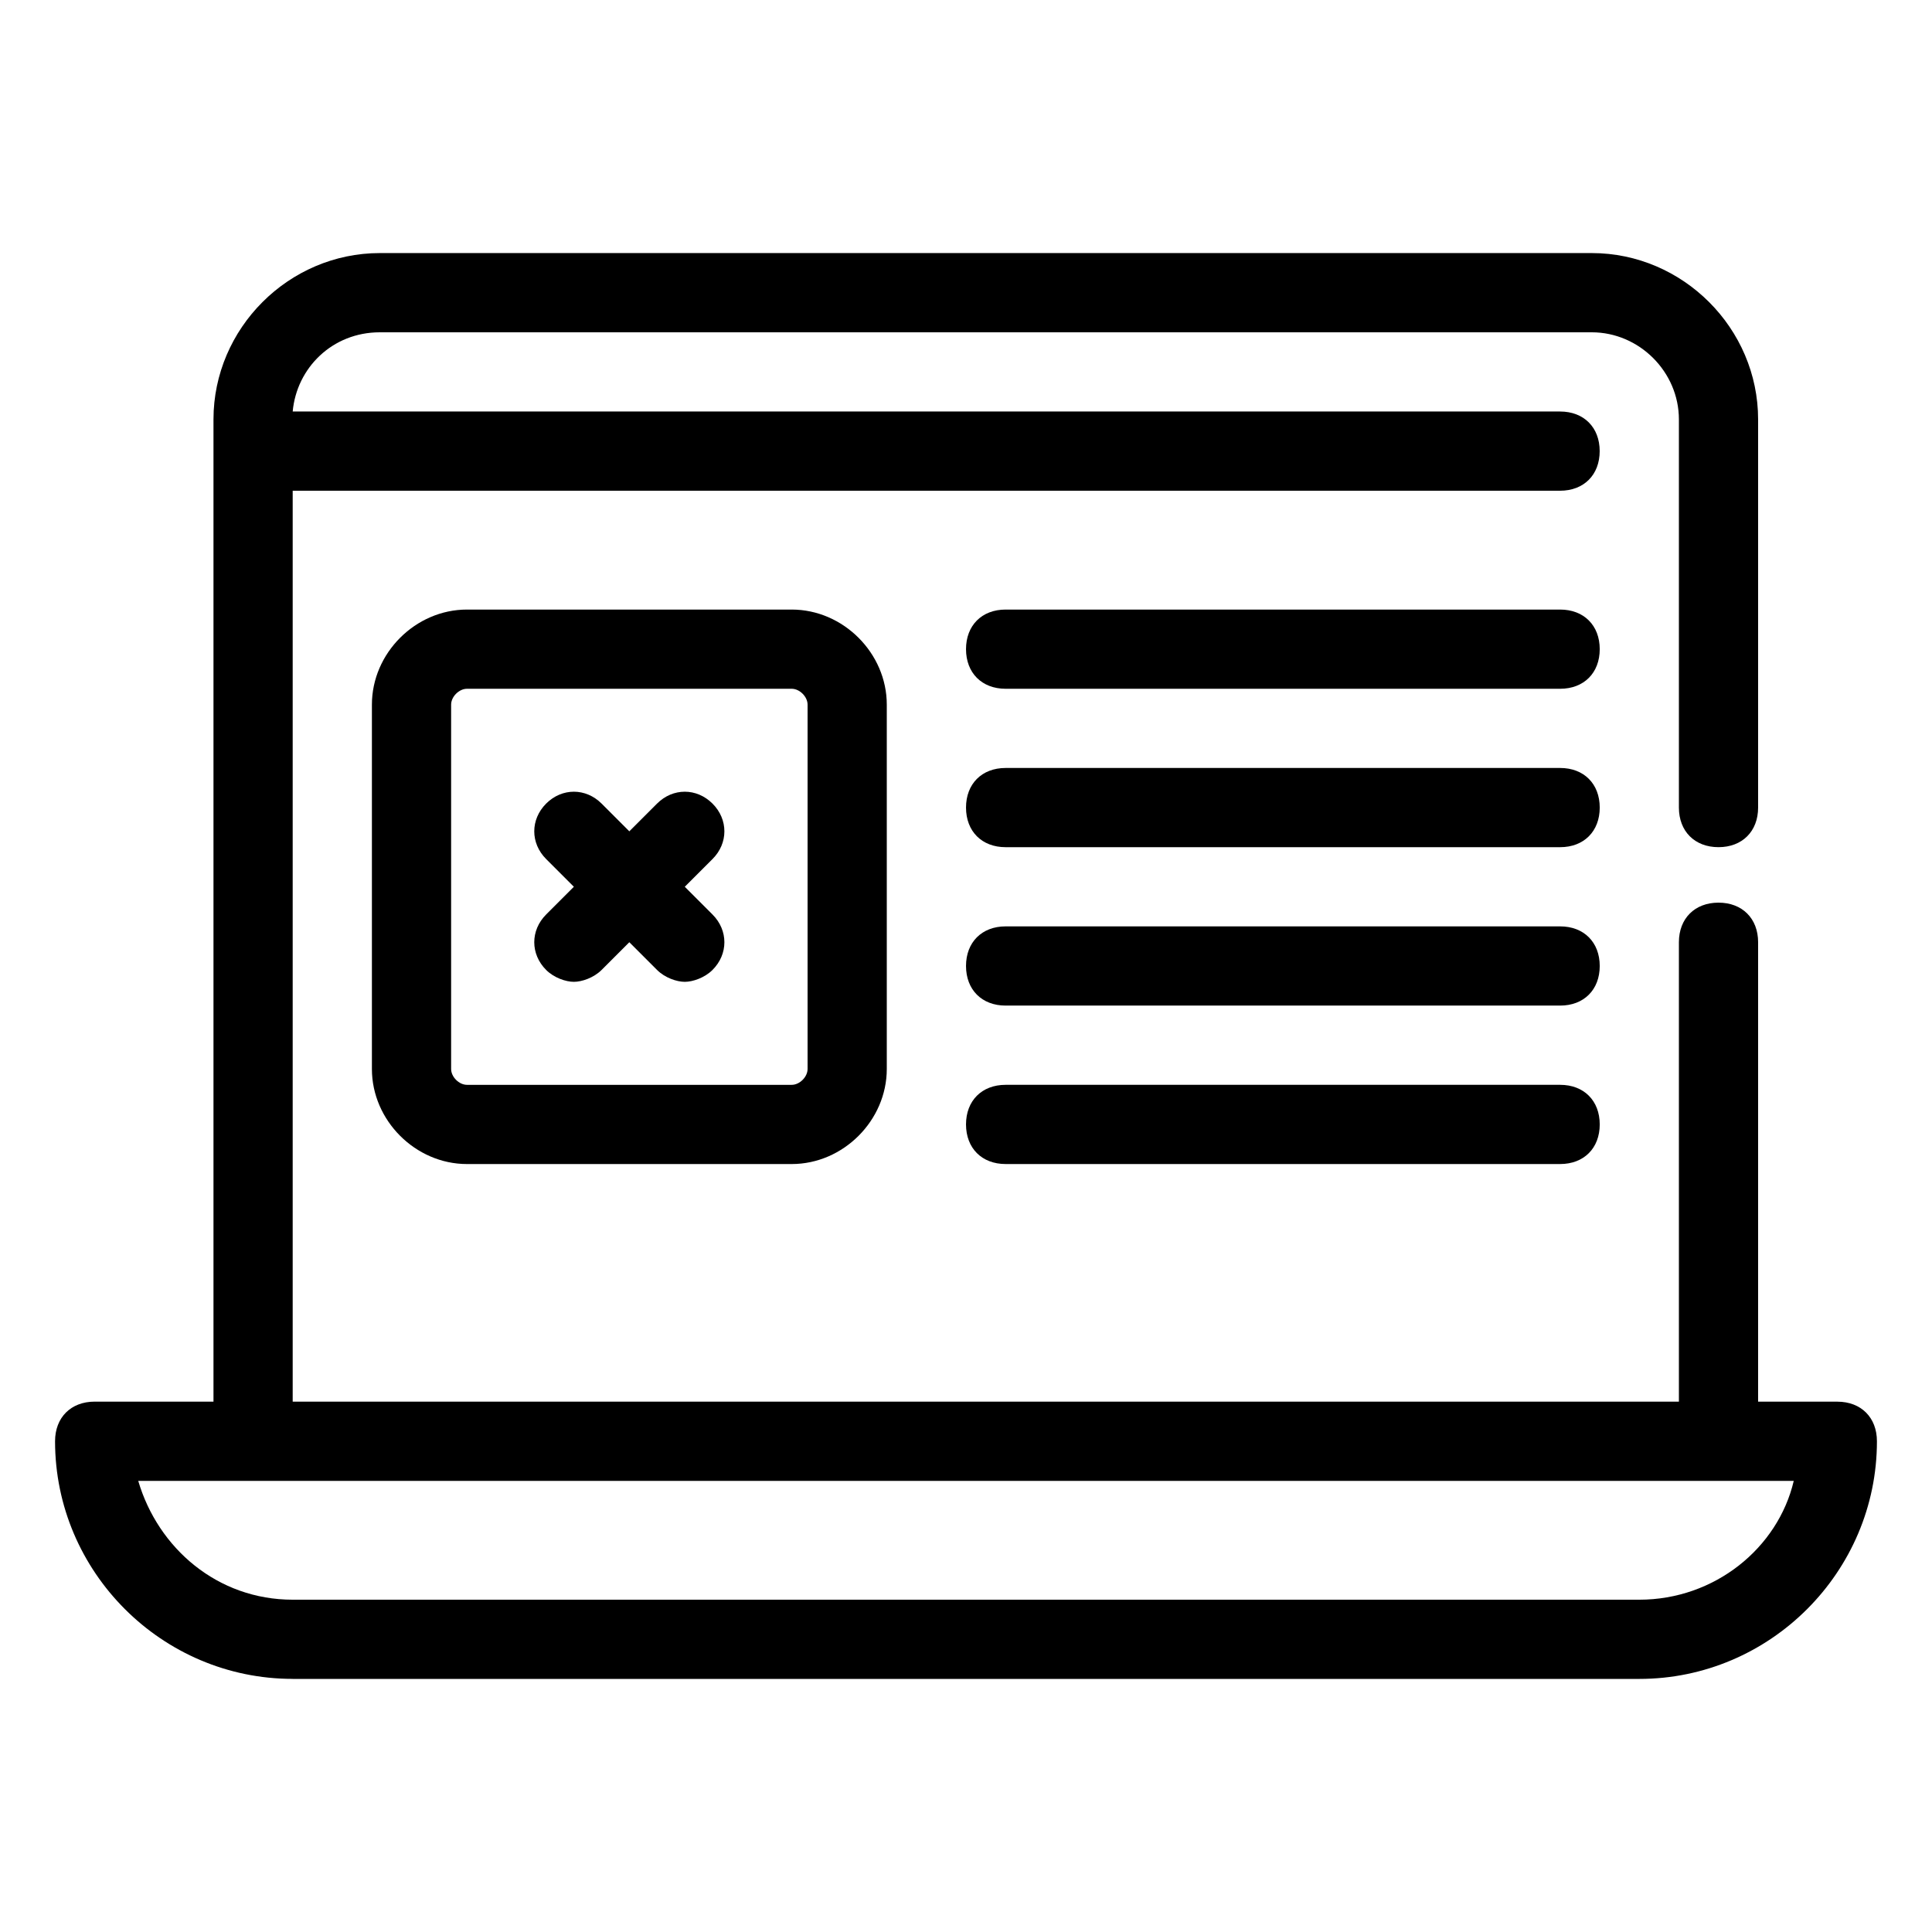
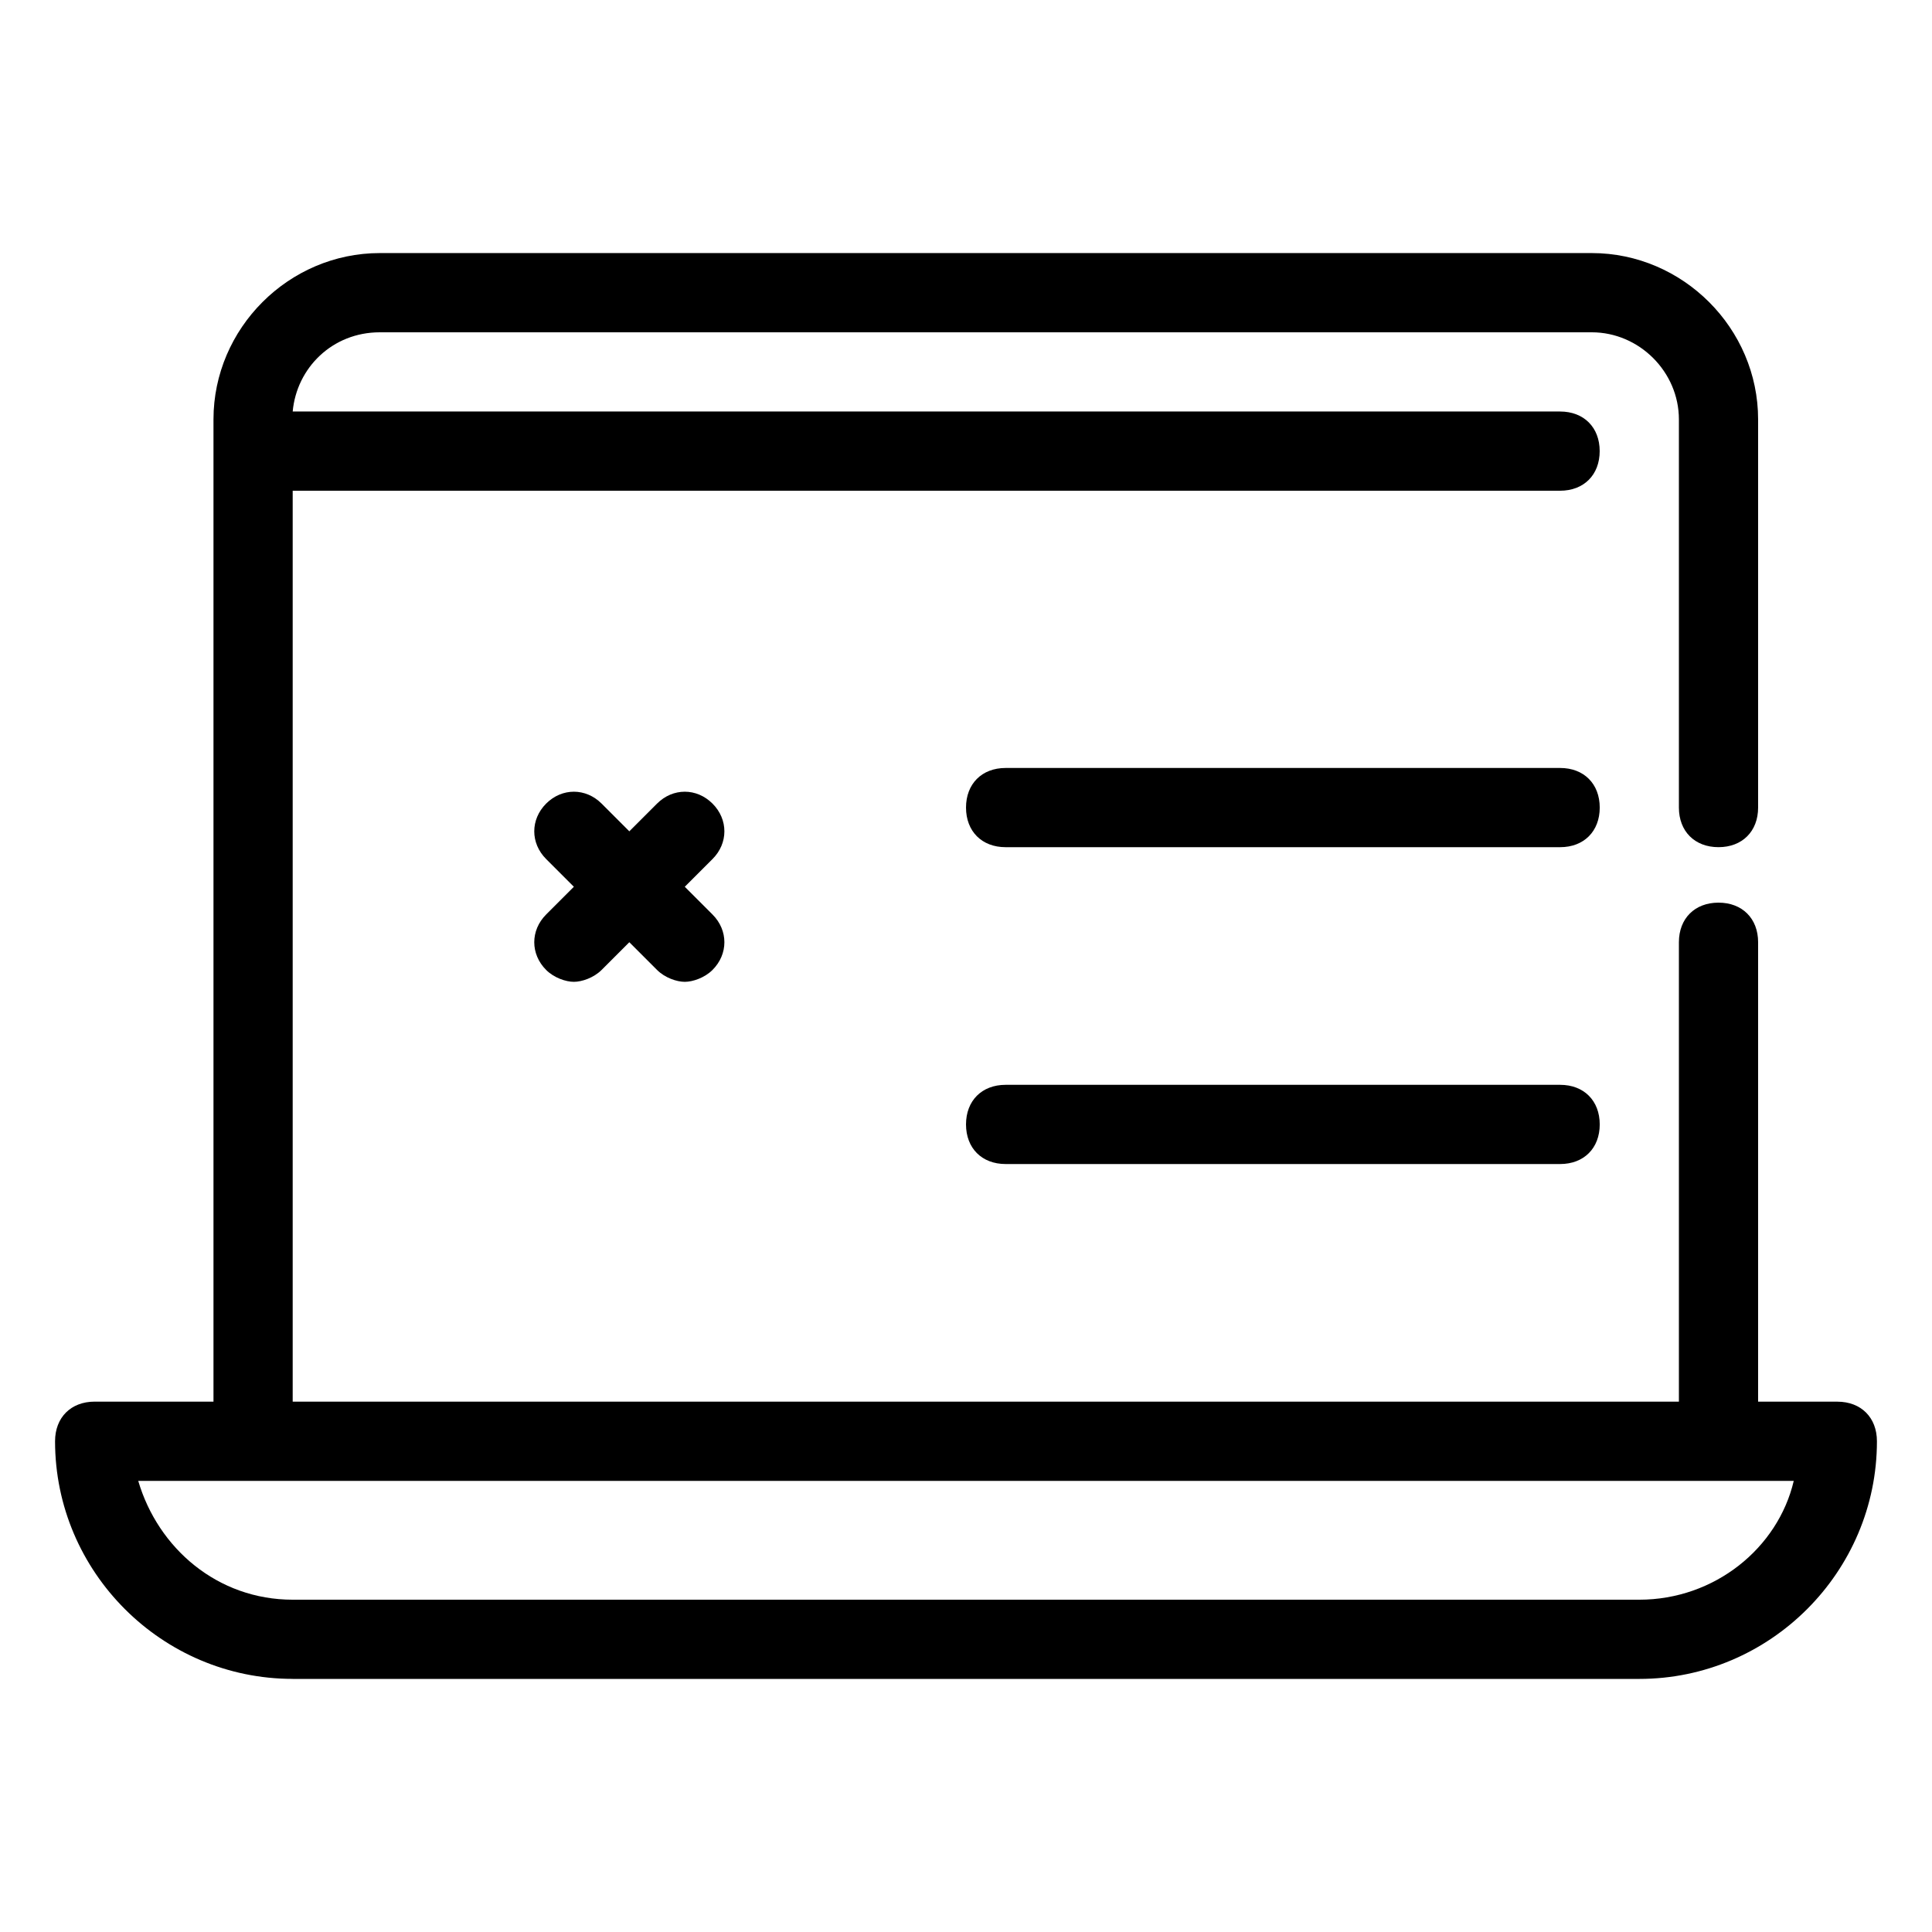
<svg xmlns="http://www.w3.org/2000/svg" fill="#000000" width="800px" height="800px" version="1.1" viewBox="144 144 512 512">
  <g>
    <path d="m221.57 588.93h356.86c34.637 0 62.977-28.34 62.977-62.977 0-6.297-4.199-10.496-10.496-10.496h-20.992v-121.75c0-6.297-4.199-10.496-10.496-10.496s-10.496 4.199-10.496 10.496v121.75h-367.36v-241.41h335.87c6.297 0 10.496-4.199 10.496-10.496s-4.199-10.496-10.496-10.496h-335.87c1.051-11.547 10.496-20.992 23.09-20.992h321.18c12.594 0 23.09 10.496 23.09 23.09v102.86c0 6.297 4.199 10.496 10.496 10.496s10.496-4.199 10.496-10.496v-102.86c0-24.145-19.941-44.086-44.082-44.086h-321.18c-24.141 0-44.082 19.941-44.082 44.082v260.3h-31.488c-6.297 0-10.496 4.199-10.496 10.496 0 34.637 28.34 62.977 62.977 62.977zm-10.496-52.48h408.29c-4.199 17.844-20.992 31.488-40.934 31.488h-356.86c-19.941 0-35.688-13.645-40.934-31.488z" />
-     <path d="m267.75 305.54c-13.645 0-25.191 11.543-25.191 25.191v96.562c0 13.645 11.547 25.191 25.191 25.191h86.066c13.645 0 25.191-11.547 25.191-25.191v-96.562c0-13.645-11.547-25.191-25.191-25.191zm90.266 25.191v96.562c0 2.098-2.098 4.199-4.199 4.199h-86.066c-2.098 0-4.199-2.098-4.199-4.199v-96.562c0-2.098 2.098-4.199 4.199-4.199h86.066c2.098 0 4.199 2.098 4.199 4.199z" />
    <path d="m332.82 356.96c-4.199-4.199-10.496-4.199-14.695 0l-7.348 7.348-7.348-7.348c-4.199-4.199-10.496-4.199-14.695 0-4.199 4.199-4.199 10.496 0 14.695l7.348 7.348-7.348 7.348c-4.199 4.199-4.199 10.496 0 14.695 2.098 2.098 5.246 3.148 7.348 3.148 2.098 0 5.246-1.051 7.348-3.148l7.348-7.348 7.348 7.348c2.098 2.098 5.246 3.148 7.348 3.148 2.098 0 5.246-1.051 7.348-3.148 4.199-4.199 4.199-10.496 0-14.695l-7.348-7.348 7.348-7.348c4.199-4.199 4.199-10.496 0-14.695z" />
-     <path d="m557.44 305.54h-146.94c-6.297 0-10.496 4.199-10.496 10.496s4.199 10.496 10.496 10.496h146.95c6.297 0 10.496-4.199 10.496-10.496-0.004-6.297-4.199-10.496-10.5-10.496z" />
    <path d="m557.44 347.52h-146.94c-6.297 0-10.496 4.199-10.496 10.496s4.199 10.496 10.496 10.496h146.95c6.297 0 10.496-4.199 10.496-10.496-0.004-6.301-4.199-10.496-10.5-10.496z" />
-     <path d="m557.44 389.5h-146.94c-6.297 0-10.496 4.199-10.496 10.496s4.199 10.496 10.496 10.496h146.95c6.297 0 10.496-4.199 10.496-10.496-0.004-6.301-4.199-10.496-10.5-10.496z" />
    <path d="m557.44 431.49h-146.94c-6.297 0-10.496 4.199-10.496 10.496s4.199 10.496 10.496 10.496h146.95c6.297 0 10.496-4.199 10.496-10.496-0.004-6.301-4.199-10.496-10.5-10.496z" />
  </g>
</svg>